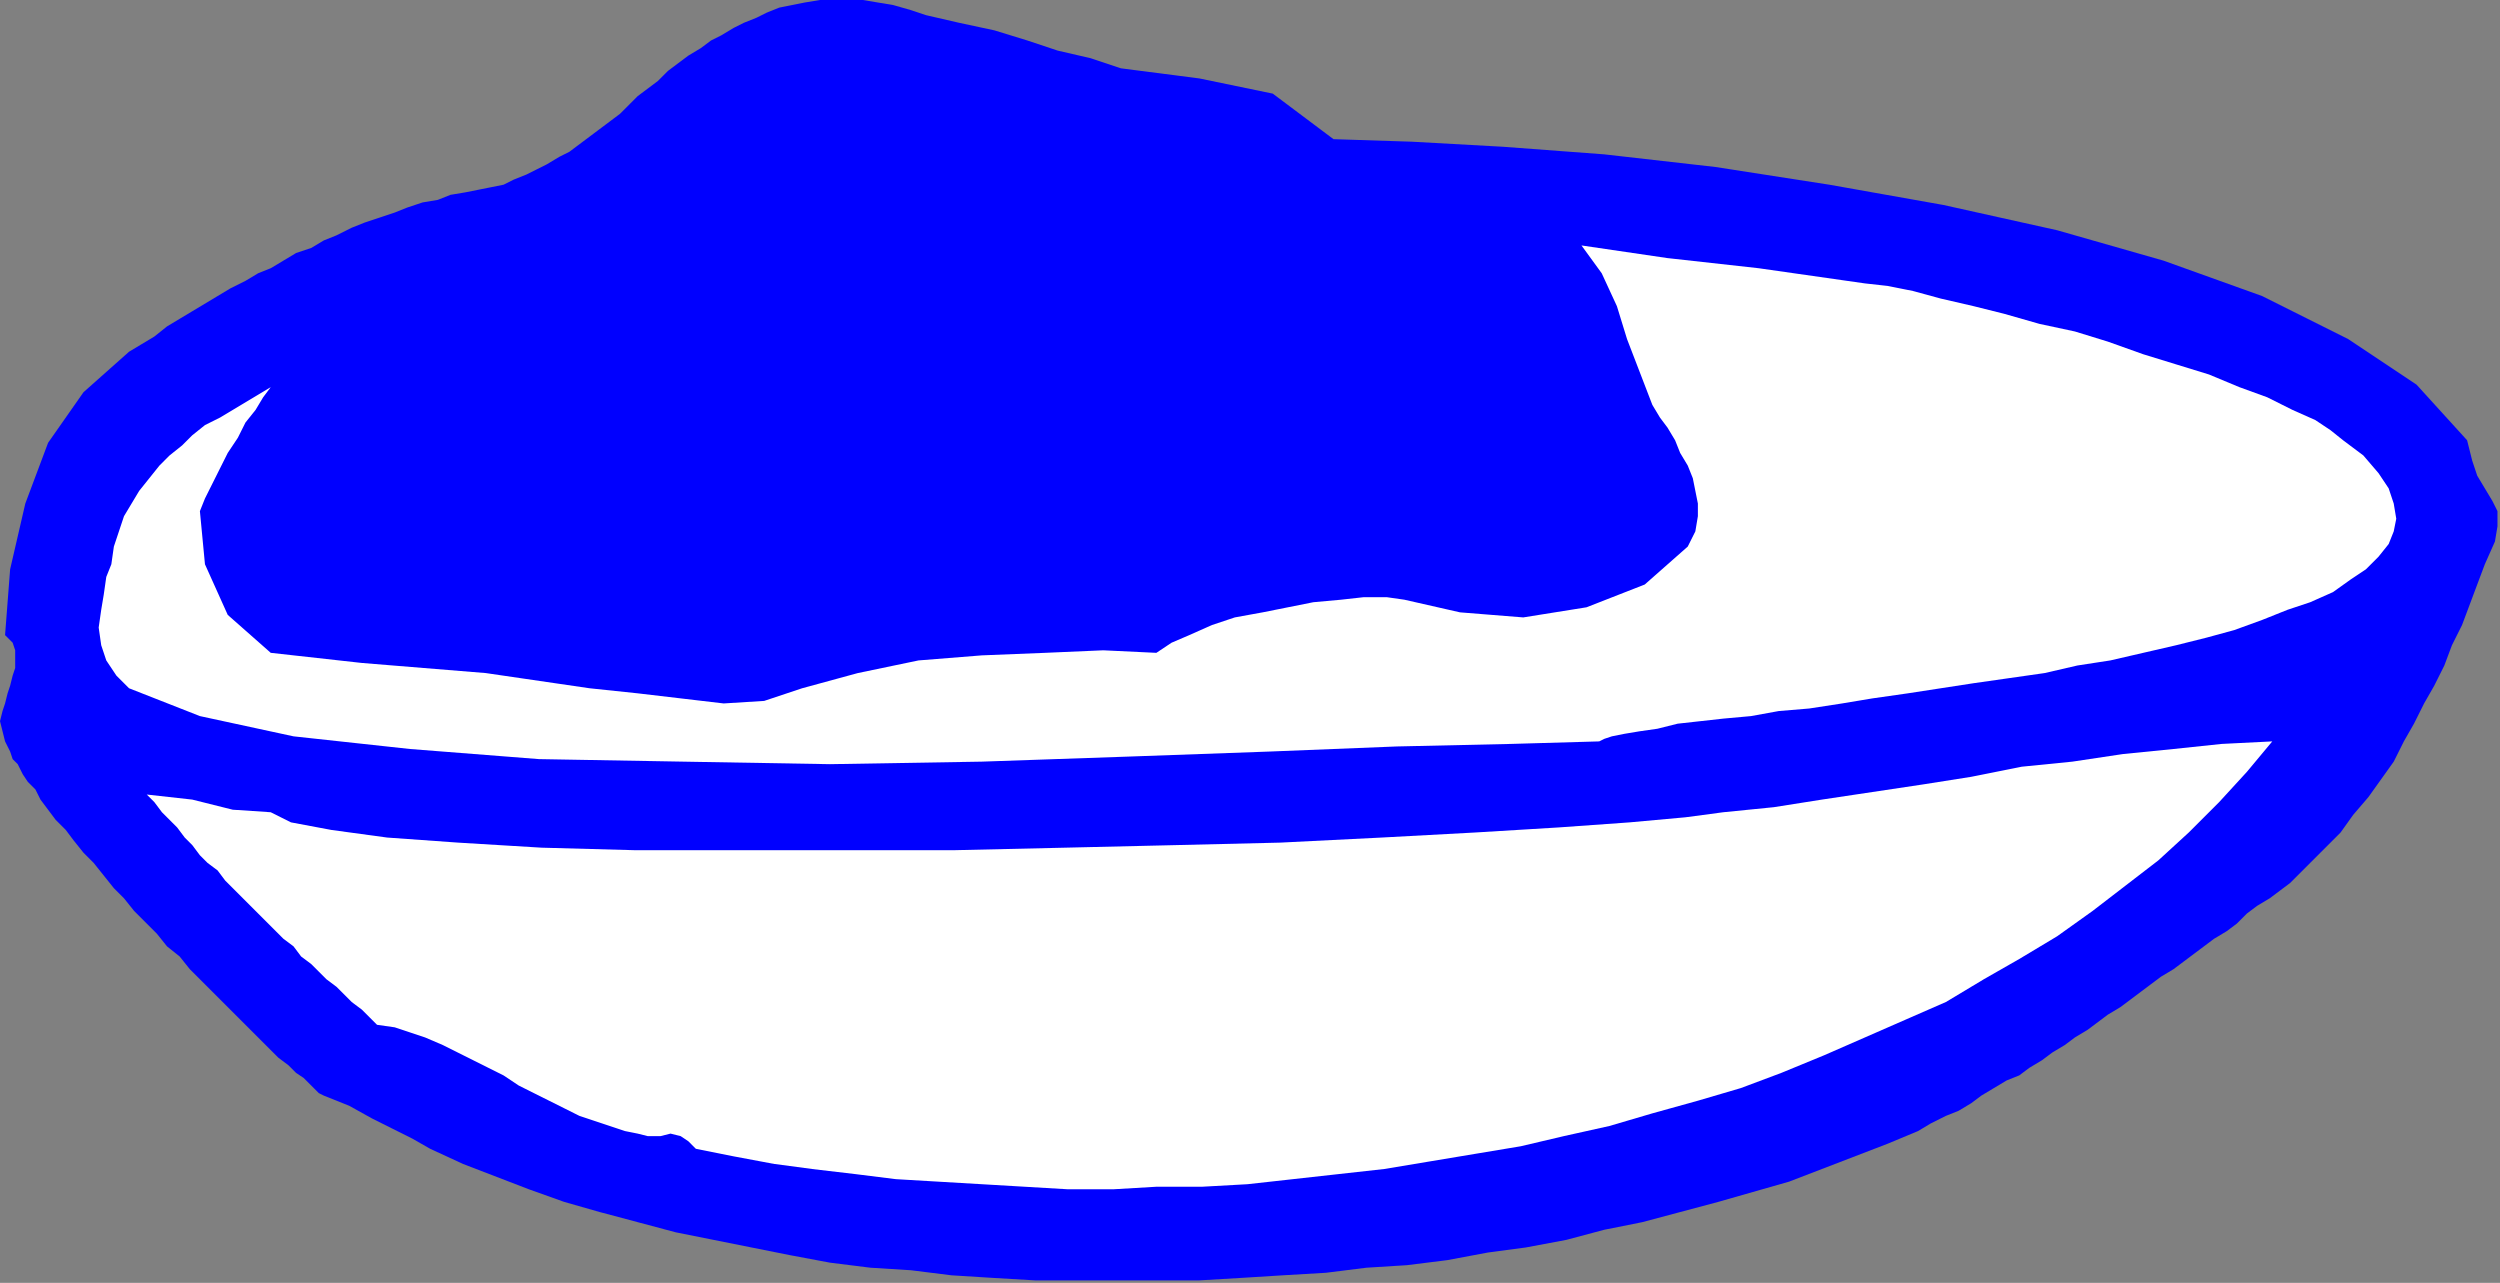
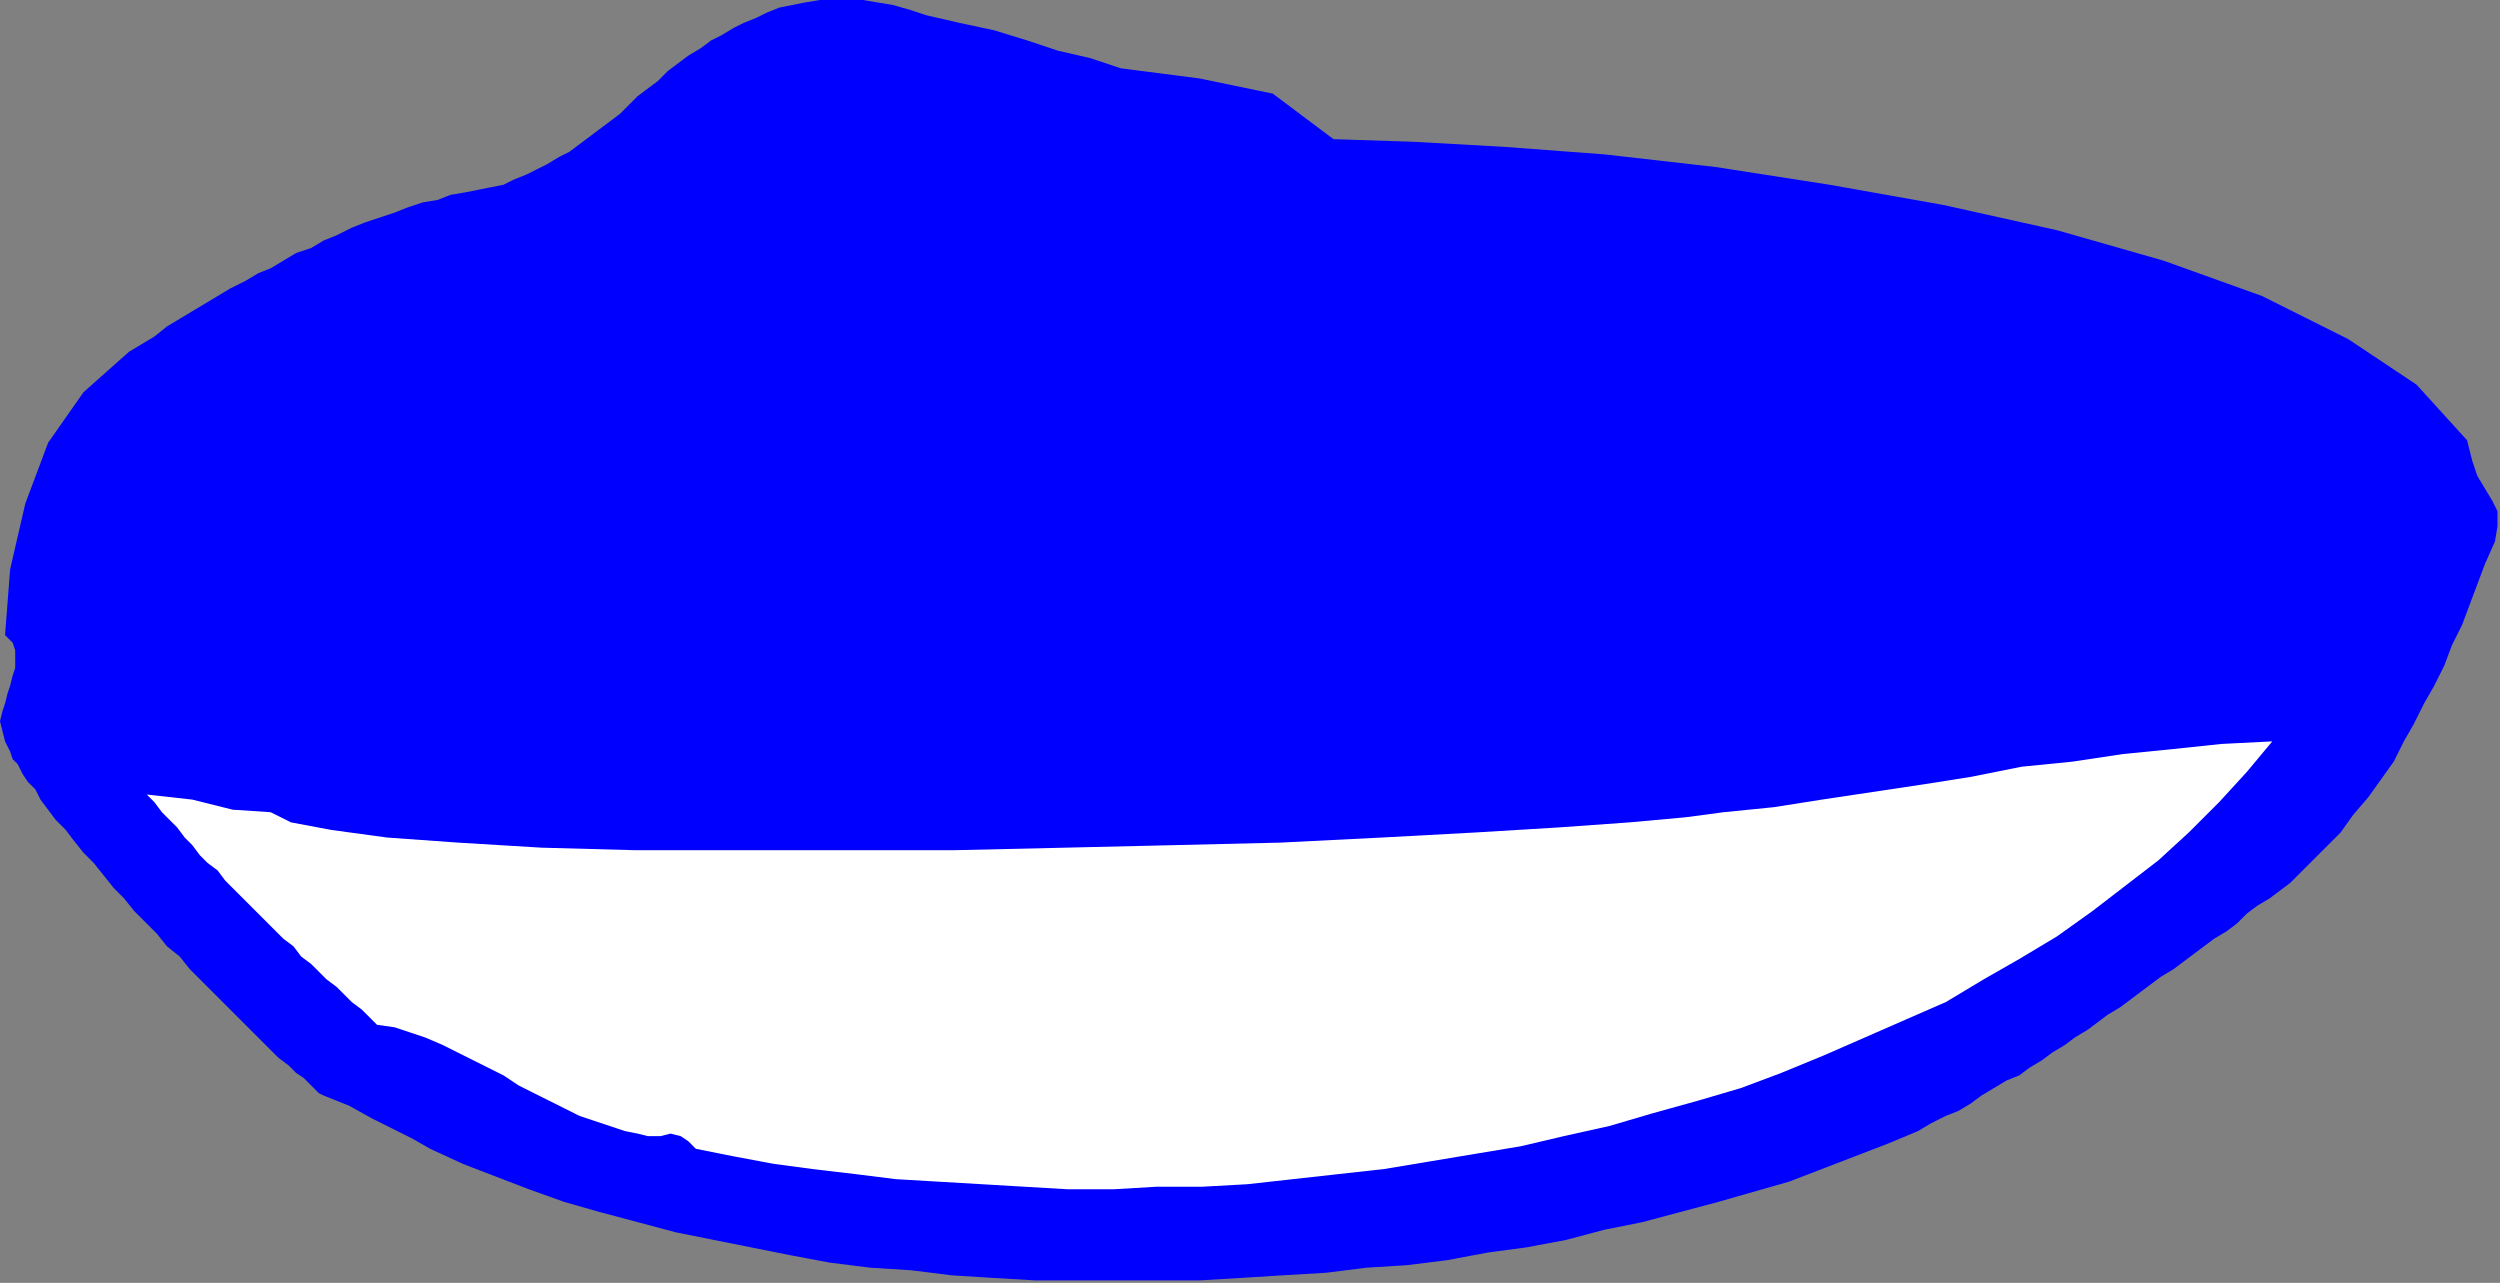
<svg xmlns="http://www.w3.org/2000/svg" xmlns:ns1="http://sodipodi.sourceforge.net/DTD/sodipodi-0.dtd" xmlns:ns2="http://www.inkscape.org/namespaces/inkscape" version="1.0" width="167.301mm" height="85.852mm" id="svg11" ns1:docname="OBSSG448.WMF">
  <rect width="100%" height="100%" fill="#808080" stroke="none" />
  <ns1:namedview pagecolor="#ffffff" bordercolor="#666666" borderopacity="1" objecttolerance="10" gridtolerance="10" guidetolerance="10" ns2:pageopacity="0" ns2:pageshadow="2" ns2:window-width="640" ns2:window-height="480" id="namedview13" />
  <defs id="defs3">
    <pattern id="WMFhbasepattern" patternUnits="userSpaceOnUse" width="6" height="6" x="0" y="0" />
  </defs>
  <path style="fill:#0000ff;fill-rule:evenodd;fill-opacity:1;stroke:none;" d="  M 337.28,35.2   L 357.12,35.84   L 380.16,37.12   L 405.76,39.04   L 433.92,42.24   L 462.72,46.72   L 491.52,51.84   L 520.32,58.24   L 547.2,65.92   L 572.16,74.88   L 593.92,85.76   L 611.2,97.28   L 624,111.36   L 624,111.36   L 625.28,116.48   L 626.56,120.32   L 628.48,123.52   L 630.4,126.72   L 631.68,129.28   L 631.68,133.12   L 631.04,136.96   L 628.48,142.72   L 628.48,142.72   L 626.56,147.84   L 624.64,152.96   L 622.72,158.08   L 620.16,163.2   L 618.24,168.32   L 615.68,173.44   L 613.12,177.92   L 610.56,183.04   L 608,187.52   L 605.44,192.64   L 602.24,197.12   L 599.04,201.6   L 595.2,206.08   L 592,210.56   L 587.52,215.04   L 583.68,218.88   L 579.2,223.36   L 579.2,223.36   L 576.64,225.28   L 574.08,227.2   L 570.88,229.12   L 568.32,231.04   L 565.76,233.6   L 563.2,235.52   L 560,237.44   L 557.44,239.36   L 554.88,241.28   L 552.32,243.2   L 549.76,245.12   L 546.56,247.04   L 544,248.96   L 541.44,250.88   L 538.88,252.8   L 536.32,254.72   L 533.12,256.64   L 530.56,258.56   L 528,260.48   L 524.8,262.4   L 522.24,264.32   L 519.04,266.24   L 516.48,268.16   L 513.28,270.08   L 510.72,272   L 507.52,273.28   L 504.32,275.2   L 501.12,277.12   L 498.56,279.04   L 495.36,280.96   L 492.16,282.24   L 488.32,284.16   L 485.12,286.08   L 485.12,286.08   L 477.44,289.28   L 469.12,292.48   L 460.8,295.68   L 452.48,298.88   L 443.52,301.44   L 434.56,304   L 424.96,306.56   L 415.36,309.12   L 405.76,311.04   L 396.16,313.6   L 385.92,315.52   L 376.32,316.8   L 366.08,318.72   L 355.84,320   L 345.6,320.64   L 335.36,321.92   L 324.48,322.56   L 314.24,323.2   L 303.36,323.84   L 293.12,323.84   L 282.24,323.84   L 272,323.84   L 261.76,323.84   L 250.88,323.2   L 240.64,322.56   L 230.4,321.28   L 220.16,320.64   L 209.92,319.36   L 199.68,317.44   L 190.08,315.52   L 180.48,313.6   L 170.88,311.68   L 161.28,309.12   L 151.68,306.56   L 142.72,304   L 133.76,300.8   L 125.44,297.6   L 117.12,294.4   L 108.8,290.56   L 108.8,290.56   L 104.32,288   L 99.2,285.44   L 94.08,282.88   L 88.32,279.68   L 81.92,277.12   L 81.92,277.12   L 80.64,276.48   L 79.36,275.2   L 78.08,273.92   L 76.8,272.64   L 74.88,271.36   L 72.96,269.44   L 70.4,267.52   L 68.48,265.6   L 65.92,263.04   L 64,261.12   L 61.44,258.56   L 58.88,256   L 56.32,253.44   L 53.76,250.88   L 50.56,247.68   L 48,245.12   L 45.44,241.92   L 42.24,239.36   L 39.68,236.16   L 37.12,233.6   L 33.92,230.4   L 31.36,227.2   L 28.8,224.64   L 26.24,221.44   L 23.68,218.24   L 21.12,215.68   L 18.56,212.48   L 16.64,209.92   L 14.08,207.36   L 12.16,204.8   L 10.24,202.24   L 8.96,199.68   L 7.04,197.76   L 5.76,195.84   L 4.48,193.28   L 3.2,192   L 2.56,190.08   L 1.92,188.8   L 1.28,187.52   L 1.28,187.52   L 0.64,184.96   L 0,182.4   L 0.64,179.84   L 1.28,177.92   L 1.92,175.36   L 2.56,173.44   L 3.2,170.88   L 3.84,168.96   L 3.84,167.04   L 3.84,164.48   L 3.2,162.56   L 1.28,160.64   L 1.28,160.64   L 2.56,144   L 6.4,127.36   L 12.16,112   L 21.12,99.2   L 32.64,88.96   L 32.64,88.96   L 35.84,87.04   L 39.04,85.12   L 42.24,82.56   L 45.44,80.64   L 48.64,78.72   L 51.84,76.8   L 55.04,74.88   L 58.24,72.96   L 62.08,71.04   L 65.28,69.12   L 68.48,67.84   L 71.68,65.92   L 74.88,64   L 78.72,62.72   L 81.92,60.8   L 85.12,59.52   L 88.96,57.6   L 92.16,56.32   L 96,55.04   L 99.84,53.76   L 103.04,52.48   L 106.88,51.2   L 110.72,50.56   L 113.92,49.28   L 117.76,48.64   L 117.76,48.64   L 120.96,48   L 124.16,47.36   L 127.36,46.72   L 129.92,45.44   L 133.12,44.16   L 135.68,42.88   L 138.24,41.6   L 141.44,39.68   L 144,38.4   L 146.56,36.48   L 149.12,34.56   L 151.68,32.64   L 154.24,30.72   L 156.8,28.8   L 159.36,26.24   L 161.28,24.32   L 163.84,22.4   L 166.4,20.48   L 168.96,17.92   L 171.52,16   L 174.08,14.08   L 177.28,12.16   L 179.84,10.24   L 182.4,8.96   L 185.6,7.04   L 188.16,5.76   L 191.36,4.48   L 193.92,3.2   L 197.12,1.92   L 200.32,1.28   L 203.52,0.64   L 207.36,0   L 210.56,0   L 214.4,0   L 218.24,0   L 222.08,0.64   L 225.92,1.28   L 230.4,2.56   L 234.24,3.84   L 234.24,3.84   L 242.56,5.76   L 251.52,7.68   L 259.84,10.24   L 267.52,12.8   L 275.84,14.72   L 283.52,17.28   L 283.52,17.28   L 303.36,19.84   L 321.92,23.68   L 337.28,35.2  z " id="path5" />
-   <path style="fill:#ffffff;fill-rule:evenodd;fill-opacity:1;stroke:none;" d="  M 404.48,187.52   L 382.08,188.16   L 353.28,188.8   L 321.28,190.08   L 285.44,191.36   L 248.32,192.64   L 209.92,193.28   L 172.8,192.64   L 136.32,192   L 103.68,189.44   L 74.24,186.24   L 50.56,181.12   L 32.64,174.08   L 32.64,174.08   L 29.44,170.88   L 26.88,167.04   L 25.6,163.2   L 24.96,158.72   L 25.6,154.24   L 26.24,150.4   L 26.88,145.92   L 28.16,142.72   L 28.16,142.72   L 28.8,138.24   L 30.08,134.4   L 31.36,130.56   L 33.28,127.36   L 35.2,124.16   L 37.76,120.96   L 40.32,117.76   L 42.88,115.2   L 46.08,112.64   L 48.64,110.08   L 51.84,107.52   L 55.68,105.6   L 58.88,103.68   L 62.08,101.76   L 65.28,99.84   L 68.48,97.92   L 68.48,97.92   L 66.56,100.48   L 64.64,103.68   L 62.08,106.88   L 60.16,110.72   L 57.6,114.56   L 55.68,118.4   L 53.76,122.24   L 51.84,126.08   L 50.56,129.28   L 50.56,129.28   L 51.84,142.72   L 57.6,155.52   L 68.48,165.12   L 68.48,165.12   L 91.52,167.68   L 122.88,170.24   L 149.12,174.08   L 149.12,174.08   L 161.28,175.36   L 172.16,176.64   L 183.04,177.92   L 193.28,177.28   L 202.88,174.08   L 202.88,174.08   L 216.96,170.24   L 232.32,167.04   L 248.32,165.76   L 264.32,165.12   L 279.04,164.48   L 292.48,165.12   L 292.48,165.12   L 296.32,162.56   L 300.8,160.64   L 306.56,158.08   L 312.32,156.16   L 319.36,154.88   L 325.76,153.6   L 332.16,152.32   L 339.2,151.68   L 344.96,151.04   L 350.72,151.04   L 355.2,151.68   L 355.2,151.68   L 369.28,154.88   L 385.28,156.16   L 401.28,153.6   L 416,147.84   L 426.88,138.24   L 426.88,138.24   L 428.8,134.4   L 429.44,130.56   L 429.44,127.36   L 428.8,124.16   L 428.16,120.96   L 426.88,117.76   L 424.96,114.56   L 423.68,111.36   L 421.76,108.16   L 419.84,105.6   L 417.92,102.4   L 417.92,102.4   L 414.72,94.08   L 411.52,85.76   L 408.96,77.44   L 405.12,69.12   L 400,62.08   L 400,62.08   L 421.76,65.28   L 444.8,67.84   L 467.2,71.04   L 467.2,71.04   L 471.68,71.68   L 477.44,72.32   L 483.84,73.6   L 490.88,75.52   L 499.2,77.44   L 506.88,79.36   L 515.84,81.92   L 524.8,83.84   L 533.12,86.4   L 542.08,89.6   L 550.4,92.16   L 558.72,94.72   L 566.4,97.92   L 573.44,100.48   L 579.84,103.68   L 585.6,106.24   L 589.44,108.8   L 592.64,111.36   L 592.64,111.36   L 597.76,115.2   L 601.6,119.68   L 604.16,123.52   L 605.44,127.36   L 606.08,131.2   L 605.44,134.4   L 604.16,137.6   L 601.6,140.8   L 598.4,144   L 594.56,146.56   L 590.08,149.76   L 584.32,152.32   L 578.56,154.24   L 572.16,156.8   L 565.12,159.36   L 558.08,161.28   L 550.4,163.2   L 542.08,165.12   L 533.76,167.04   L 525.44,168.32   L 517.12,170.24   L 508.16,171.52   L 499.2,172.8   L 490.88,174.08   L 482.56,175.36   L 473.6,176.64   L 465.92,177.92   L 457.6,179.2   L 449.92,179.84   L 442.88,181.12   L 435.84,181.76   L 430.08,182.4   L 424.32,183.04   L 419.2,184.32   L 414.72,184.96   L 410.88,185.6   L 407.68,186.24   L 405.76,186.88   L 404.48,187.52  z " id="path7" />
  <path style="fill:#ffffff;fill-rule:evenodd;fill-opacity:1;stroke:none;" d="  M 574.72,187.52   L 568.32,195.2   L 561.28,202.88   L 553.6,210.56   L 545.92,217.6   L 537.6,224   L 529.28,230.4   L 520.32,236.8   L 510.72,242.56   L 501.76,247.68   L 492.16,253.44   L 481.92,257.92   L 471.68,262.4   L 461.44,266.88   L 450.56,271.36   L 440.32,275.2   L 429.44,278.4   L 417.92,281.6   L 407.04,284.8   L 395.52,287.36   L 384.64,289.92   L 373.12,291.84   L 361.6,293.76   L 350.08,295.68   L 338.56,296.96   L 327.04,298.24   L 315.52,299.52   L 304,300.16   L 292.48,300.16   L 281.6,300.8   L 270.08,300.8   L 259.2,300.16   L 248.32,299.52   L 237.44,298.88   L 226.56,298.24   L 216.32,296.96   L 205.44,295.68   L 195.84,294.4   L 185.6,292.48   L 176,290.56   L 176,290.56   L 174.08,288.64   L 172.16,287.36   L 169.6,286.72   L 167.04,287.36   L 163.84,287.36   L 161.28,286.72   L 158.08,286.08   L 158.08,286.08   L 154.24,284.8   L 150.4,283.52   L 146.56,282.24   L 142.72,280.32   L 138.88,278.4   L 135.04,276.48   L 131.2,274.56   L 127.36,272   L 123.52,270.08   L 119.68,268.16   L 115.84,266.24   L 112,264.32   L 107.52,262.4   L 103.68,261.12   L 99.84,259.84   L 95.36,259.2   L 95.36,259.2   L 93.44,257.28   L 91.52,255.36   L 88.96,253.44   L 87.04,251.52   L 85.12,249.6   L 82.56,247.68   L 80.64,245.76   L 78.72,243.84   L 76.16,241.92   L 74.24,239.36   L 71.68,237.44   L 69.76,235.52   L 67.84,233.6   L 65.28,231.04   L 63.36,229.12   L 61.44,227.2   L 58.88,224.64   L 56.96,222.72   L 55.04,220.16   L 52.48,218.24   L 50.56,216.32   L 48.64,213.76   L 46.72,211.84   L 44.8,209.28   L 42.88,207.36   L 40.96,205.44   L 39.04,202.88   L 37.12,200.96   L 37.12,200.96   L 48.64,202.24   L 58.88,204.8   L 68.48,205.44   L 68.48,205.44   L 73.6,208   L 83.84,209.92   L 97.92,211.84   L 115.84,213.12   L 136.96,214.4   L 160.64,215.04   L 186.24,215.04   L 213.12,215.04   L 241.28,215.04   L 269.44,214.4   L 296.96,213.76   L 323.84,213.12   L 349.44,211.84   L 373.12,210.56   L 394.24,209.28   L 412.16,208   L 426.24,206.72   L 435.84,205.44   L 435.84,205.44   L 448.64,204.16   L 460.8,202.24   L 473.6,200.32   L 486.4,198.4   L 498.56,196.48   L 511.36,193.92   L 524.16,192.64   L 536.96,190.72   L 549.76,189.44   L 561.92,188.16   L 574.72,187.52   L 574.72,187.52   L 574.72,187.52  z " id="path9" />
</svg>